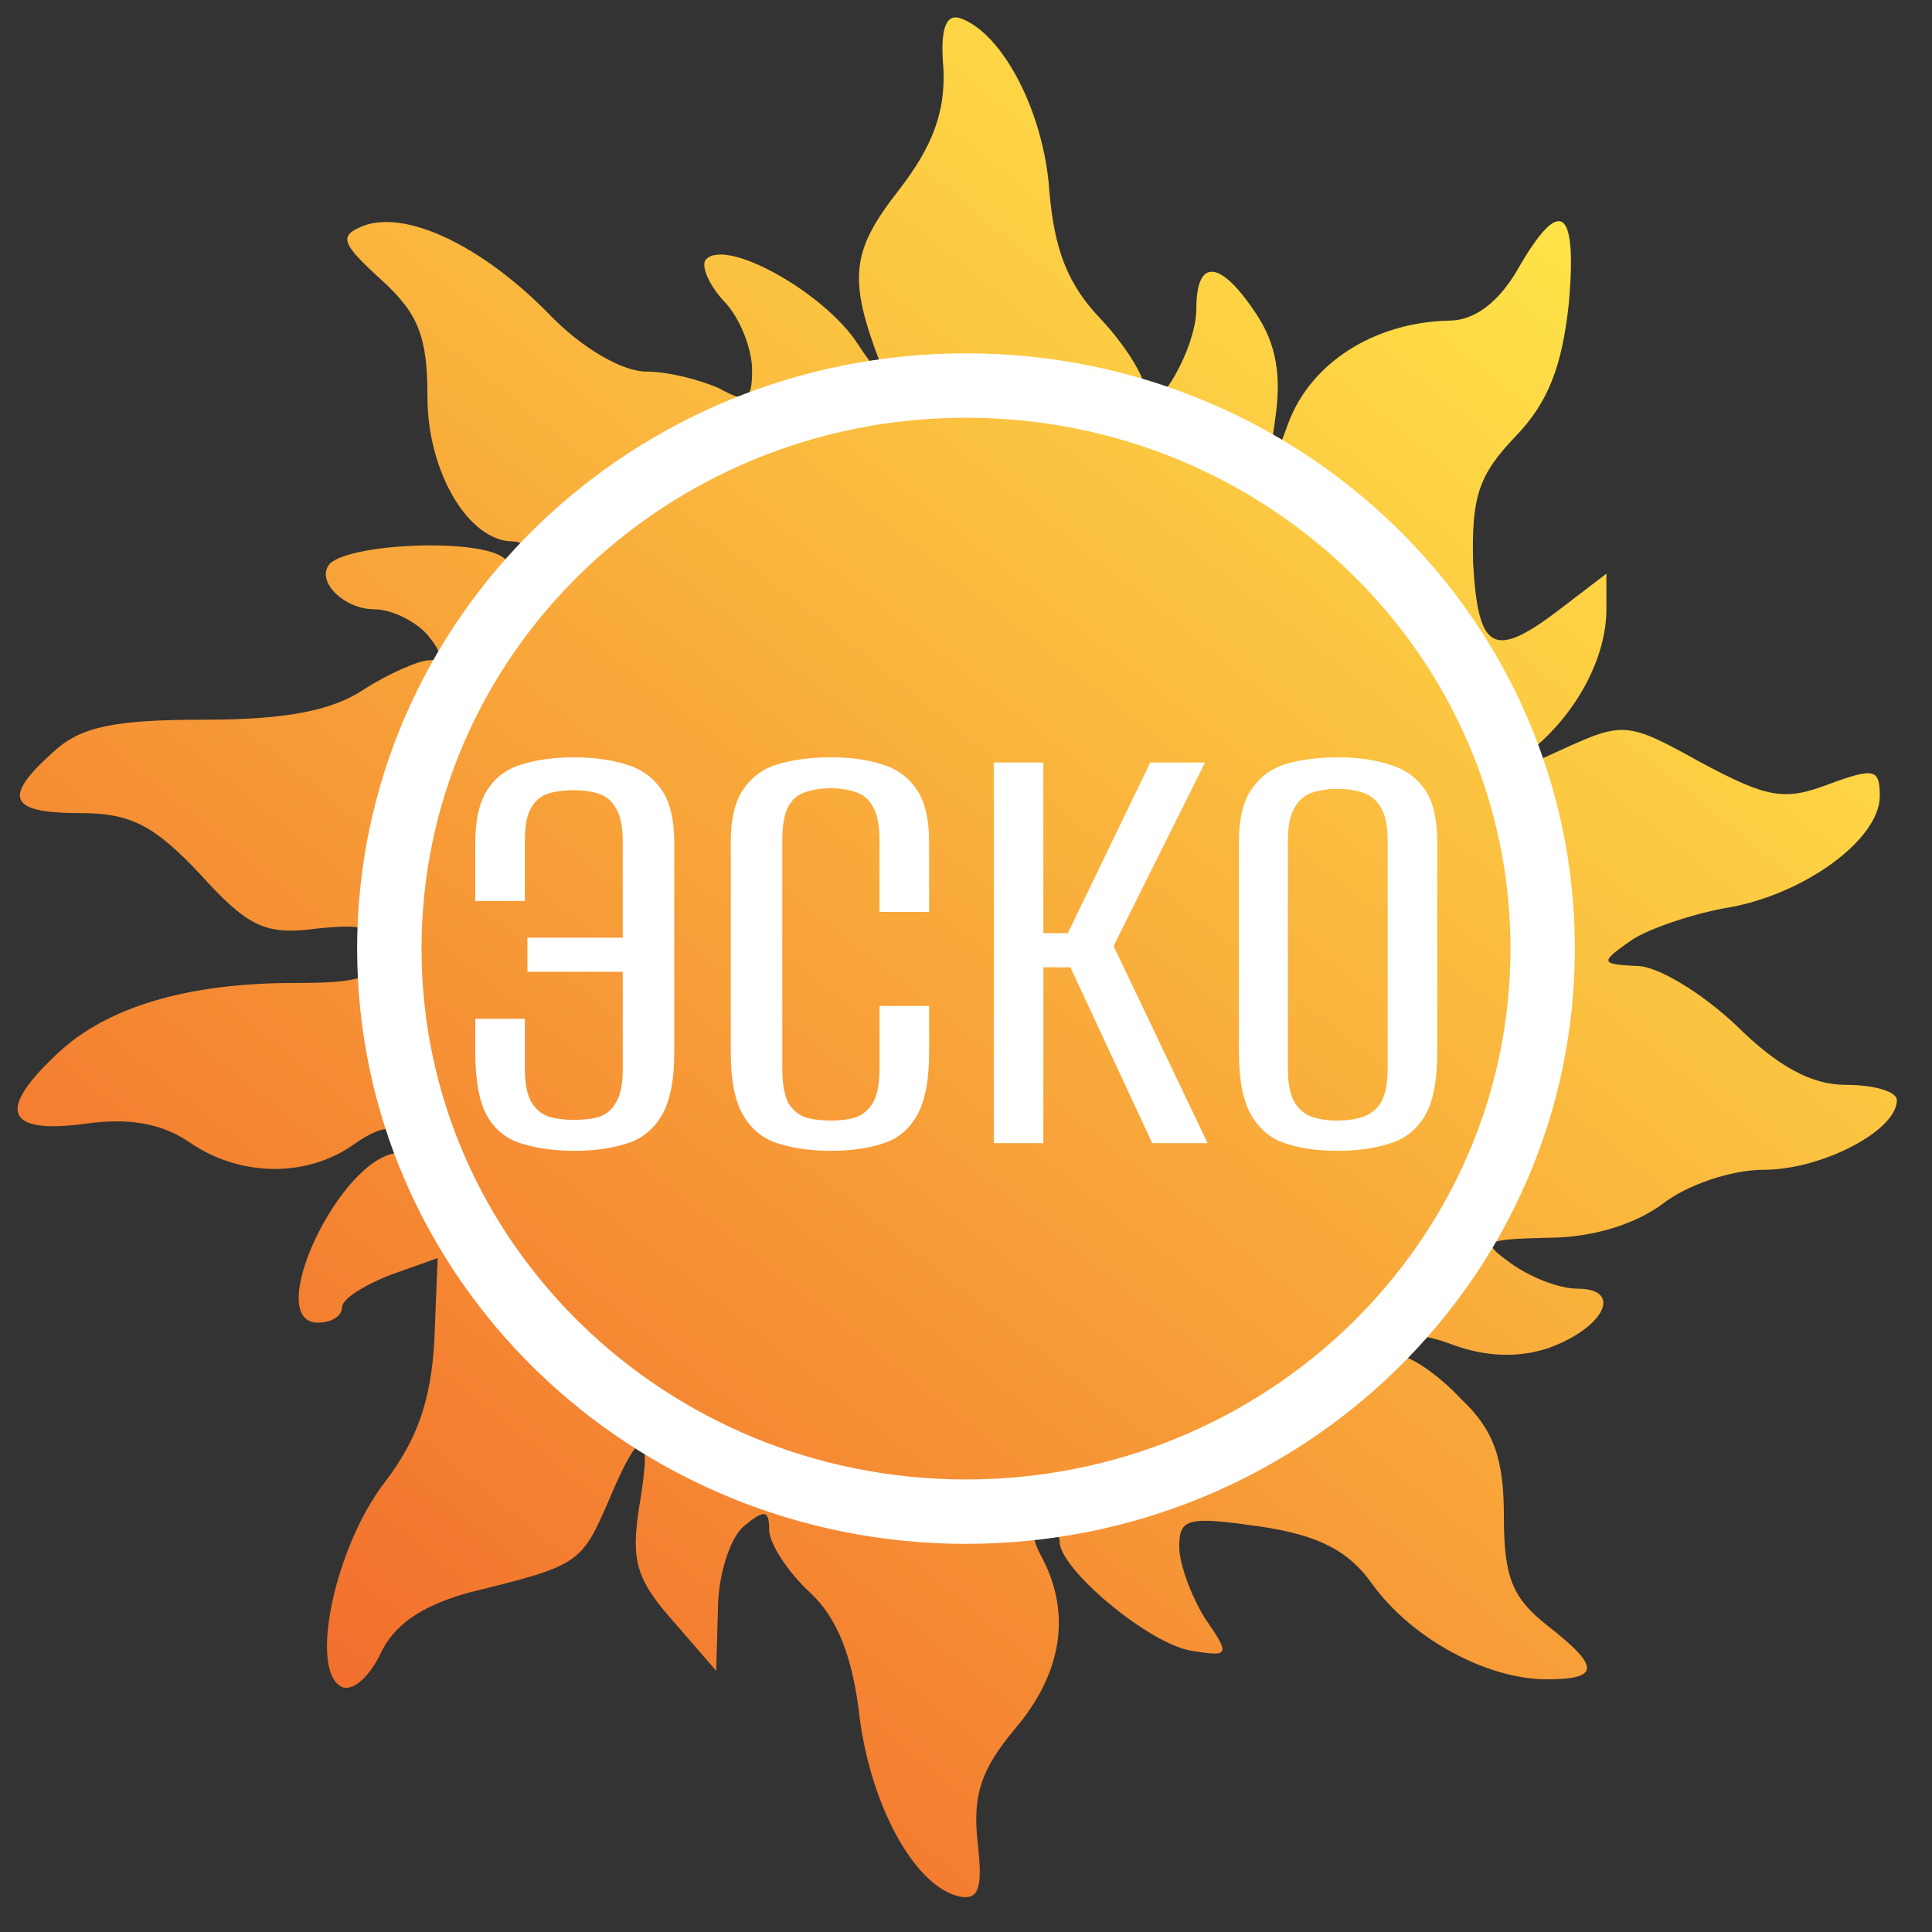
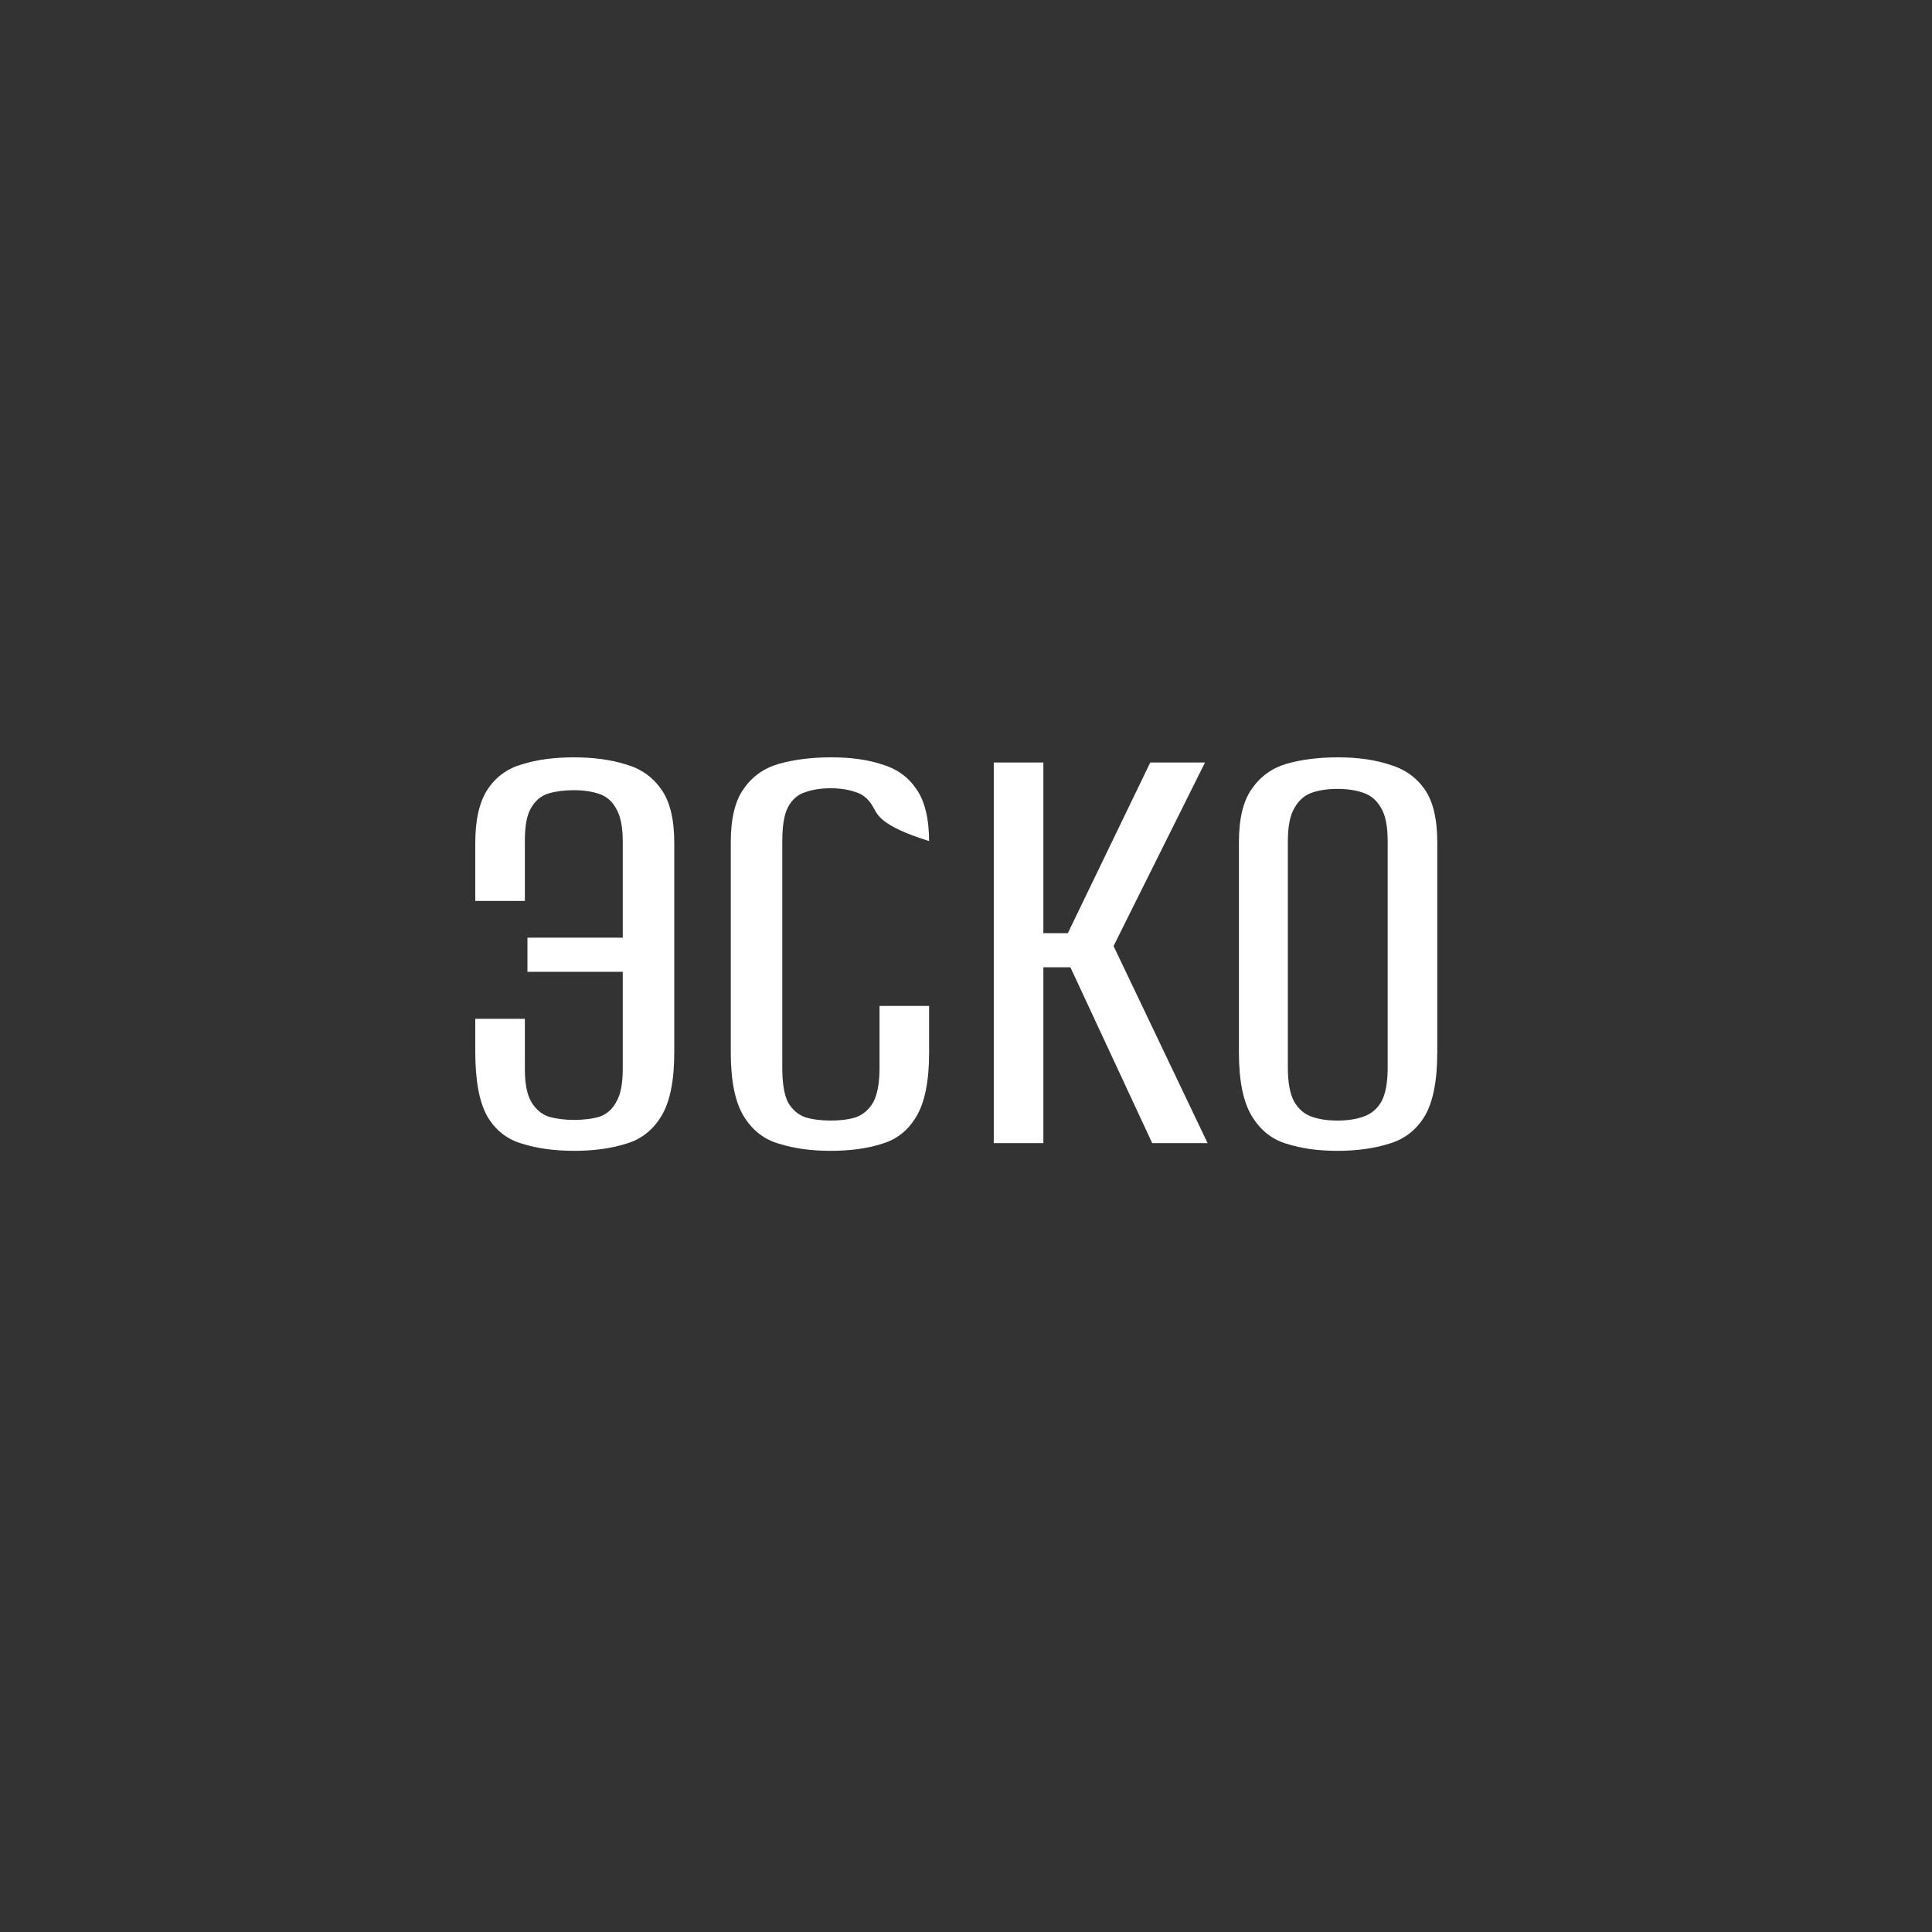
<svg xmlns="http://www.w3.org/2000/svg" width="120" height="120" viewBox="0 0 120 120" fill="none">
  <rect x="0" y="0" width="120" height="120" fill="#333333" stroke="none" />
-   <path d="M58.6 4.301C58.706 6.938 57.963 9.048 55.841 11.79C52.869 15.588 52.657 17.276 54.673 22.55C55.098 23.711 54.461 23.183 53.294 21.39C51.277 18.225 45.122 14.744 43.848 16.115C43.53 16.432 43.954 17.592 44.91 18.647C45.971 19.702 46.714 21.706 46.714 22.972C46.714 24.871 46.395 25.082 44.697 24.133C43.53 23.605 41.514 23.078 40.134 23.078C38.648 23.078 36.101 21.601 34.085 19.491C29.946 15.271 25.276 13.056 22.623 14.006C21.031 14.639 21.137 15.06 23.684 17.381C26.019 19.491 26.55 20.968 26.55 24.66C26.55 29.302 29.097 33.627 31.856 33.627C32.493 33.627 32.917 34.154 32.917 34.787C32.917 35.631 32.387 35.631 31.325 34.681C29.84 33.416 21.88 33.732 20.5 34.998C19.545 36.053 21.349 37.846 23.26 37.846C24.321 37.846 25.807 38.585 26.55 39.428C27.505 40.589 27.505 41.011 26.656 41.011C26.019 41.011 24.109 41.855 22.623 42.804C20.607 44.175 17.635 44.703 12.647 44.703C7.128 44.703 5.006 45.125 3.308 46.707C0.124 49.556 0.549 50.505 5.006 50.505C8.084 50.505 9.569 51.243 12.435 54.303C15.406 57.573 16.468 58.1 19.651 57.678C22.729 57.362 23.366 57.573 23.366 59.155C23.366 60.737 22.517 61.054 18.272 61.054C11.692 61.054 6.598 62.531 3.52 65.484C-0.194 68.966 0.336 70.442 5.218 69.809C8.084 69.388 10.1 69.809 11.798 70.97C14.876 73.08 19.015 73.185 21.986 71.075C23.472 70.02 24.533 69.809 24.958 70.548C25.276 71.075 25.276 71.603 24.745 71.603C21.137 71.814 16.255 82.152 19.758 82.152C20.607 82.152 21.243 81.73 21.243 81.202C21.243 80.675 22.623 79.831 24.215 79.198L27.186 78.143L26.974 83.312C26.762 87.004 25.913 89.43 23.896 92.068C20.819 96.076 19.227 103.566 21.137 104.726C21.774 105.148 22.835 104.304 23.578 102.828C24.427 100.929 26.125 99.768 29.097 98.924C35.995 97.237 36.101 97.131 37.799 93.228C39.815 88.376 40.558 88.587 39.709 93.544C39.179 96.92 39.497 98.081 41.832 100.718L44.485 103.777L44.591 99.979C44.591 97.87 45.334 95.549 46.183 94.81C47.457 93.755 47.775 93.755 47.775 95.021C47.775 95.865 48.942 97.659 50.322 98.924C52.02 100.507 52.975 102.933 53.4 106.731C54.142 112.322 56.902 117.28 59.661 117.807C60.828 118.018 61.041 117.174 60.722 114.431C60.404 111.478 60.935 109.895 63.057 107.364C65.923 103.988 66.559 100.296 64.755 96.815C64.012 95.443 64.012 94.81 64.755 94.81C65.286 94.81 65.817 95.232 65.817 95.76C65.817 97.448 71.229 101.984 73.882 102.511C76.429 102.933 76.429 102.828 74.837 100.507C73.988 99.135 73.245 97.131 73.245 96.076C73.245 94.283 73.776 94.177 78.233 94.81C81.842 95.338 83.752 96.287 85.238 98.397C87.679 101.773 92.348 104.304 96.063 104.304C99.353 104.304 99.459 103.566 96.063 100.929C93.94 99.241 93.409 97.975 93.409 94.177C93.409 90.591 92.773 88.797 90.756 86.899C89.377 85.422 87.679 84.261 87.042 84.261C86.405 84.261 86.087 83.84 86.405 83.312C86.83 82.785 88.315 82.785 90.226 83.523C92.242 84.261 94.258 84.367 96.169 83.734C99.671 82.468 100.838 80.042 97.973 80.042C96.805 80.042 95.001 79.303 93.834 78.46C91.924 77.088 92.136 76.983 96.169 76.877C98.928 76.877 101.581 76.033 103.279 74.767C104.765 73.607 107.524 72.658 109.541 72.658C113.149 72.658 117.819 70.231 117.819 68.333C117.819 67.805 116.439 67.383 114.635 67.383C112.512 67.383 110.39 66.223 107.843 63.691C105.72 61.687 102.961 59.999 101.687 59.999C99.459 59.893 99.353 59.788 101.157 58.522C102.112 57.784 104.871 56.834 107.1 56.412C111.875 55.674 116.757 52.193 116.757 49.45C116.757 47.762 116.439 47.657 113.574 48.712C110.814 49.767 109.753 49.556 105.614 47.34C101.051 44.809 100.838 44.809 96.912 46.602C92.985 48.395 92.985 48.395 95.108 46.602C97.973 44.281 99.777 40.8 99.777 37.846V35.631L97.018 37.741C92.773 41.011 91.817 40.483 91.499 34.998C91.393 30.884 91.817 29.512 94.152 27.086C96.169 24.977 97.018 22.761 97.442 18.858C97.973 12.845 96.912 12.107 94.258 16.748C93.091 18.753 91.605 19.913 90.013 19.913C85.344 20.018 81.417 22.55 80.037 26.242L78.658 29.934L79.188 26.137C79.613 23.394 79.295 21.39 78.021 19.491C75.792 16.115 74.307 16.01 74.307 19.175C74.307 21.917 71.229 26.77 71.123 24.238C71.123 23.394 69.849 21.39 68.364 19.808C66.347 17.698 65.498 15.588 65.18 11.896C64.861 7.043 62.314 2.085 59.661 1.136C58.706 0.819 58.388 1.874 58.6 4.301Z" fill="url(#paint0_linear_124_192)" />
-   <ellipse cx="60" cy="58.919" rx="33.818" ry="32.973" fill="url(#paint1_linear_124_192)" />
-   <path d="M60 93.892C79.734 93.892 95.818 78.281 95.818 58.919C95.818 39.556 79.734 23.946 60 23.946C40.266 23.946 24.182 39.556 24.182 58.919C24.182 78.281 40.266 93.892 60 93.892Z" stroke="white" stroke-width="4" />
-   <path d="M35.68 71.48C34.453 71.48 33.373 71.333 32.44 71.04C31.507 70.773 30.787 70.213 30.28 69.36C29.773 68.48 29.52 67.133 29.52 65.32V63.28H32.6V66.4C32.6 67.307 32.733 67.987 33 68.44C33.267 68.893 33.627 69.2 34.08 69.36C34.56 69.493 35.08 69.56 35.64 69.56C36.253 69.56 36.787 69.493 37.24 69.36C37.693 69.2 38.04 68.893 38.28 68.44C38.547 67.987 38.68 67.307 38.68 66.4V60.36H32.76V58.24H38.68V52.28C38.68 51.373 38.547 50.693 38.28 50.24C38.04 49.787 37.693 49.48 37.24 49.32C36.787 49.16 36.253 49.08 35.64 49.08C35.053 49.08 34.533 49.147 34.08 49.28C33.627 49.413 33.267 49.707 33 50.16C32.733 50.587 32.6 51.267 32.6 52.2V55.96H29.52V52.36C29.52 50.92 29.773 49.813 30.28 49.04C30.787 48.267 31.493 47.747 32.4 47.48C33.333 47.187 34.413 47.04 35.64 47.04C36.867 47.04 37.947 47.187 38.88 47.48C39.813 47.747 40.547 48.267 41.08 49.04C41.613 49.787 41.88 50.893 41.88 52.36V65.36C41.88 67.12 41.613 68.44 41.08 69.32C40.547 70.2 39.813 70.773 38.88 71.04C37.947 71.333 36.88 71.48 35.68 71.48ZM51.589 71.48C50.389 71.48 49.322 71.333 48.389 71.04C47.455 70.773 46.722 70.2 46.189 69.32C45.655 68.44 45.389 67.12 45.389 65.36V52.32C45.389 50.853 45.655 49.747 46.189 49C46.722 48.227 47.455 47.707 48.389 47.44C49.349 47.173 50.429 47.04 51.629 47.04C52.855 47.04 53.909 47.187 54.789 47.48C55.695 47.747 56.402 48.253 56.909 49C57.442 49.747 57.709 50.853 57.709 52.32V56.64H54.629V52.24C54.629 51.28 54.495 50.573 54.229 50.12C53.962 49.64 53.602 49.333 53.149 49.2C52.695 49.04 52.175 48.96 51.589 48.96C51.002 48.96 50.482 49.04 50.029 49.2C49.575 49.333 49.215 49.64 48.949 50.12C48.709 50.573 48.589 51.28 48.589 52.24V66.32C48.589 67.28 48.709 68 48.949 68.48C49.215 68.933 49.575 69.24 50.029 69.4C50.482 69.533 51.002 69.6 51.589 69.6C52.202 69.6 52.722 69.533 53.149 69.4C53.602 69.24 53.962 68.933 54.229 68.48C54.495 68 54.629 67.28 54.629 66.32V62.48H57.709V65.36C57.709 67.147 57.442 68.48 56.909 69.36C56.402 70.213 55.695 70.773 54.789 71.04C53.882 71.333 52.815 71.48 51.589 71.48ZM61.725 71V47.36H64.805V57.96H66.325L71.445 47.36H74.845L69.165 58.76L75.005 71H71.565L66.485 60.08H64.805V71H61.725ZM83.071 71.48C81.871 71.48 80.818 71.333 79.911 71.04C79.005 70.773 78.285 70.2 77.751 69.32C77.218 68.44 76.951 67.12 76.951 65.36V52.32C76.951 50.853 77.218 49.747 77.751 49C78.285 48.227 79.005 47.707 79.911 47.44C80.845 47.173 81.911 47.04 83.111 47.04C84.311 47.04 85.365 47.187 86.271 47.48C87.205 47.747 87.938 48.253 88.471 49C89.005 49.747 89.271 50.853 89.271 52.32V65.36C89.271 67.147 89.005 68.48 88.471 69.36C87.938 70.213 87.205 70.773 86.271 71.04C85.338 71.333 84.271 71.48 83.071 71.48ZM83.071 69.6C83.685 69.6 84.218 69.52 84.671 69.36C85.151 69.2 85.525 68.893 85.791 68.44C86.058 67.96 86.191 67.253 86.191 66.32V52.24C86.191 51.333 86.058 50.653 85.791 50.2C85.525 49.72 85.151 49.4 84.671 49.24C84.218 49.08 83.685 49 83.071 49C82.458 49 81.925 49.08 81.471 49.24C81.018 49.4 80.658 49.72 80.391 50.2C80.125 50.653 79.991 51.333 79.991 52.24V66.32C79.991 67.253 80.125 67.96 80.391 68.44C80.658 68.893 81.018 69.2 81.471 69.36C81.925 69.52 82.458 69.6 83.071 69.6Z" fill="white" />
+   <path d="M35.68 71.48C34.453 71.48 33.373 71.333 32.44 71.04C31.507 70.773 30.787 70.213 30.28 69.36C29.773 68.48 29.52 67.133 29.52 65.32V63.28H32.6V66.4C32.6 67.307 32.733 67.987 33 68.44C33.267 68.893 33.627 69.2 34.08 69.36C34.56 69.493 35.08 69.56 35.64 69.56C36.253 69.56 36.787 69.493 37.24 69.36C37.693 69.2 38.04 68.893 38.28 68.44C38.547 67.987 38.68 67.307 38.68 66.4V60.36H32.76V58.24H38.68V52.28C38.68 51.373 38.547 50.693 38.28 50.24C38.04 49.787 37.693 49.48 37.24 49.32C36.787 49.16 36.253 49.08 35.64 49.08C35.053 49.08 34.533 49.147 34.08 49.28C33.627 49.413 33.267 49.707 33 50.16C32.733 50.587 32.6 51.267 32.6 52.2V55.96H29.52V52.36C29.52 50.92 29.773 49.813 30.28 49.04C30.787 48.267 31.493 47.747 32.4 47.48C33.333 47.187 34.413 47.04 35.64 47.04C36.867 47.04 37.947 47.187 38.88 47.48C39.813 47.747 40.547 48.267 41.08 49.04C41.613 49.787 41.88 50.893 41.88 52.36V65.36C41.88 67.12 41.613 68.44 41.08 69.32C40.547 70.2 39.813 70.773 38.88 71.04C37.947 71.333 36.88 71.48 35.68 71.48ZM51.589 71.48C50.389 71.48 49.322 71.333 48.389 71.04C47.455 70.773 46.722 70.2 46.189 69.32C45.655 68.44 45.389 67.12 45.389 65.36V52.32C45.389 50.853 45.655 49.747 46.189 49C46.722 48.227 47.455 47.707 48.389 47.44C49.349 47.173 50.429 47.04 51.629 47.04C52.855 47.04 53.909 47.187 54.789 47.48C55.695 47.747 56.402 48.253 56.909 49C57.442 49.747 57.709 50.853 57.709 52.32V56.64V52.24C54.629 51.28 54.495 50.573 54.229 50.12C53.962 49.64 53.602 49.333 53.149 49.2C52.695 49.04 52.175 48.96 51.589 48.96C51.002 48.96 50.482 49.04 50.029 49.2C49.575 49.333 49.215 49.64 48.949 50.12C48.709 50.573 48.589 51.28 48.589 52.24V66.32C48.589 67.28 48.709 68 48.949 68.48C49.215 68.933 49.575 69.24 50.029 69.4C50.482 69.533 51.002 69.6 51.589 69.6C52.202 69.6 52.722 69.533 53.149 69.4C53.602 69.24 53.962 68.933 54.229 68.48C54.495 68 54.629 67.28 54.629 66.32V62.48H57.709V65.36C57.709 67.147 57.442 68.48 56.909 69.36C56.402 70.213 55.695 70.773 54.789 71.04C53.882 71.333 52.815 71.48 51.589 71.48ZM61.725 71V47.36H64.805V57.96H66.325L71.445 47.36H74.845L69.165 58.76L75.005 71H71.565L66.485 60.08H64.805V71H61.725ZM83.071 71.48C81.871 71.48 80.818 71.333 79.911 71.04C79.005 70.773 78.285 70.2 77.751 69.32C77.218 68.44 76.951 67.12 76.951 65.36V52.32C76.951 50.853 77.218 49.747 77.751 49C78.285 48.227 79.005 47.707 79.911 47.44C80.845 47.173 81.911 47.04 83.111 47.04C84.311 47.04 85.365 47.187 86.271 47.48C87.205 47.747 87.938 48.253 88.471 49C89.005 49.747 89.271 50.853 89.271 52.32V65.36C89.271 67.147 89.005 68.48 88.471 69.36C87.938 70.213 87.205 70.773 86.271 71.04C85.338 71.333 84.271 71.48 83.071 71.48ZM83.071 69.6C83.685 69.6 84.218 69.52 84.671 69.36C85.151 69.2 85.525 68.893 85.791 68.44C86.058 67.96 86.191 67.253 86.191 66.32V52.24C86.191 51.333 86.058 50.653 85.791 50.2C85.525 49.72 85.151 49.4 84.671 49.24C84.218 49.08 83.685 49 83.071 49C82.458 49 81.925 49.08 81.471 49.24C81.018 49.4 80.658 49.72 80.391 50.2C80.125 50.653 79.991 51.333 79.991 52.24V66.32C79.991 67.253 80.125 67.96 80.391 68.44C80.658 68.893 81.018 69.2 81.471 69.36C81.925 69.52 82.458 69.6 83.071 69.6Z" fill="white" />
  <defs>
    <linearGradient id="paint0_linear_124_192" x1="21.774" y1="105.887" x2="97.635" y2="12.608" gradientUnits="userSpaceOnUse">
      <stop stop-color="#F26E2D" />
      <stop offset="0" stop-color="#F26E2D" />
      <stop offset="1" stop-color="#FFE548" />
    </linearGradient>
    <linearGradient id="paint1_linear_124_192" x1="98.182" y1="9.189" x2="21.582" y2="106.081" gradientUnits="userSpaceOnUse">
      <stop stop-color="#FFE548" />
      <stop offset="1" stop-color="#F26E2D" />
    </linearGradient>
  </defs>
</svg>